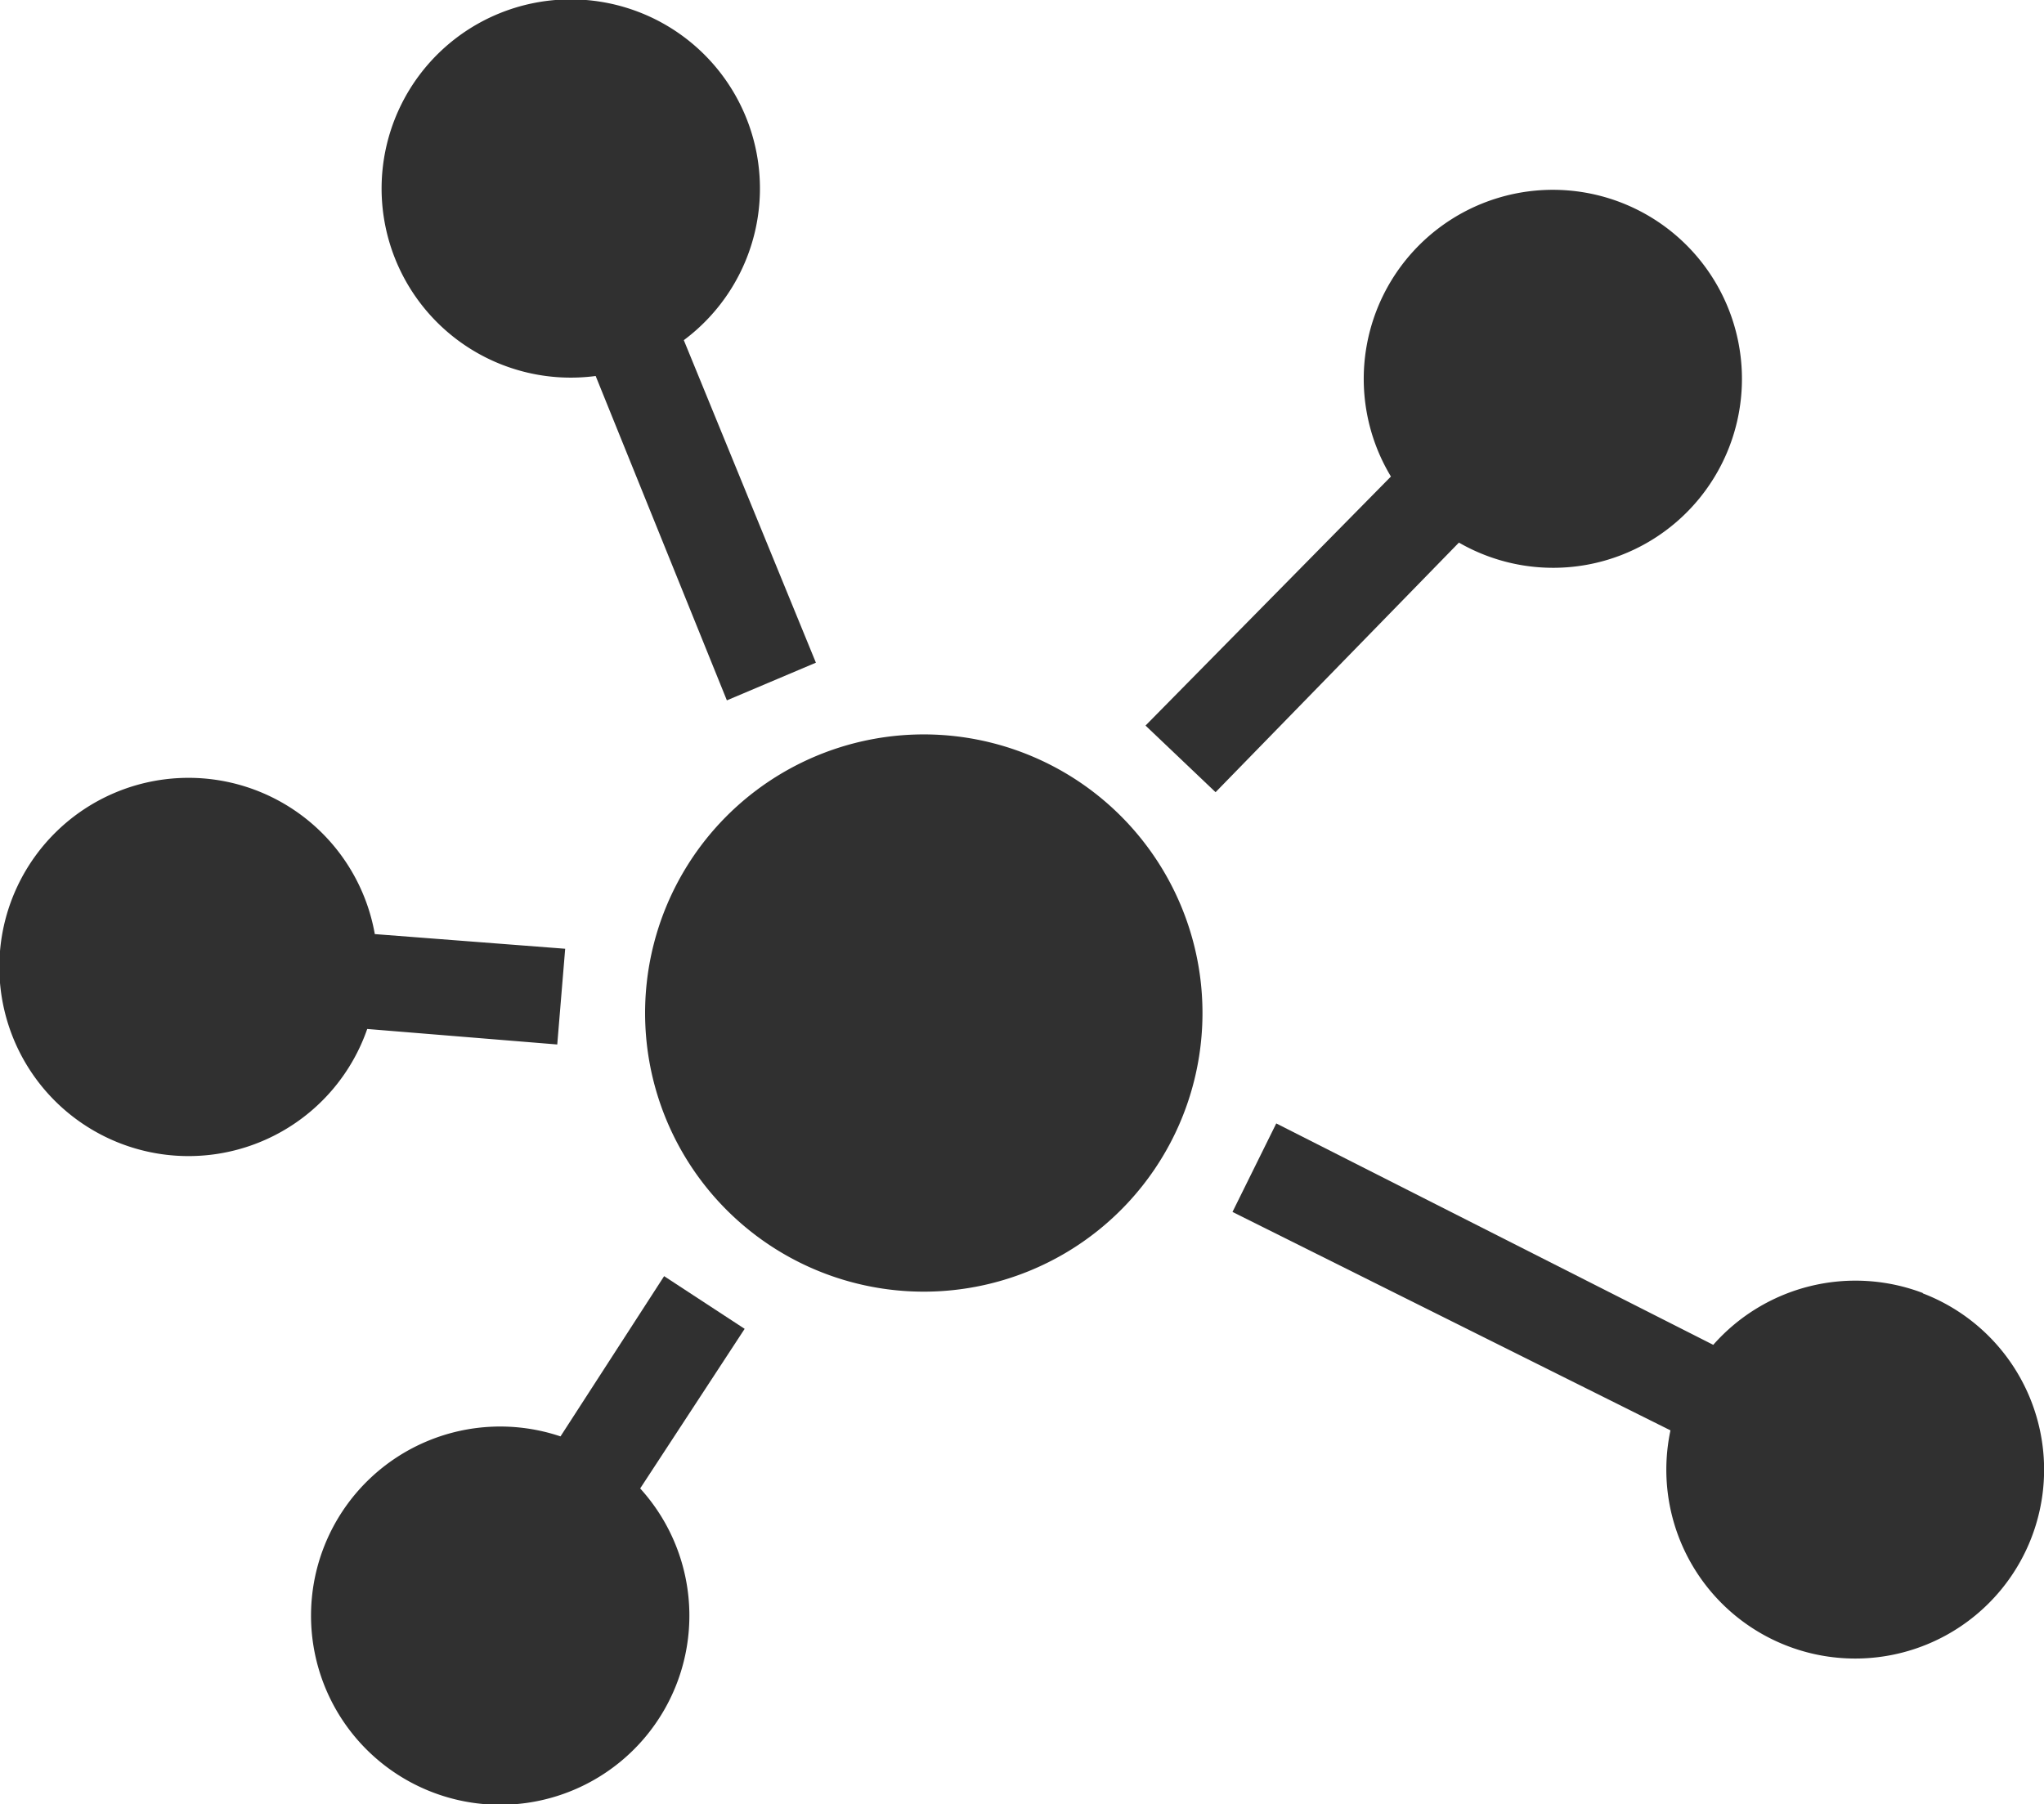
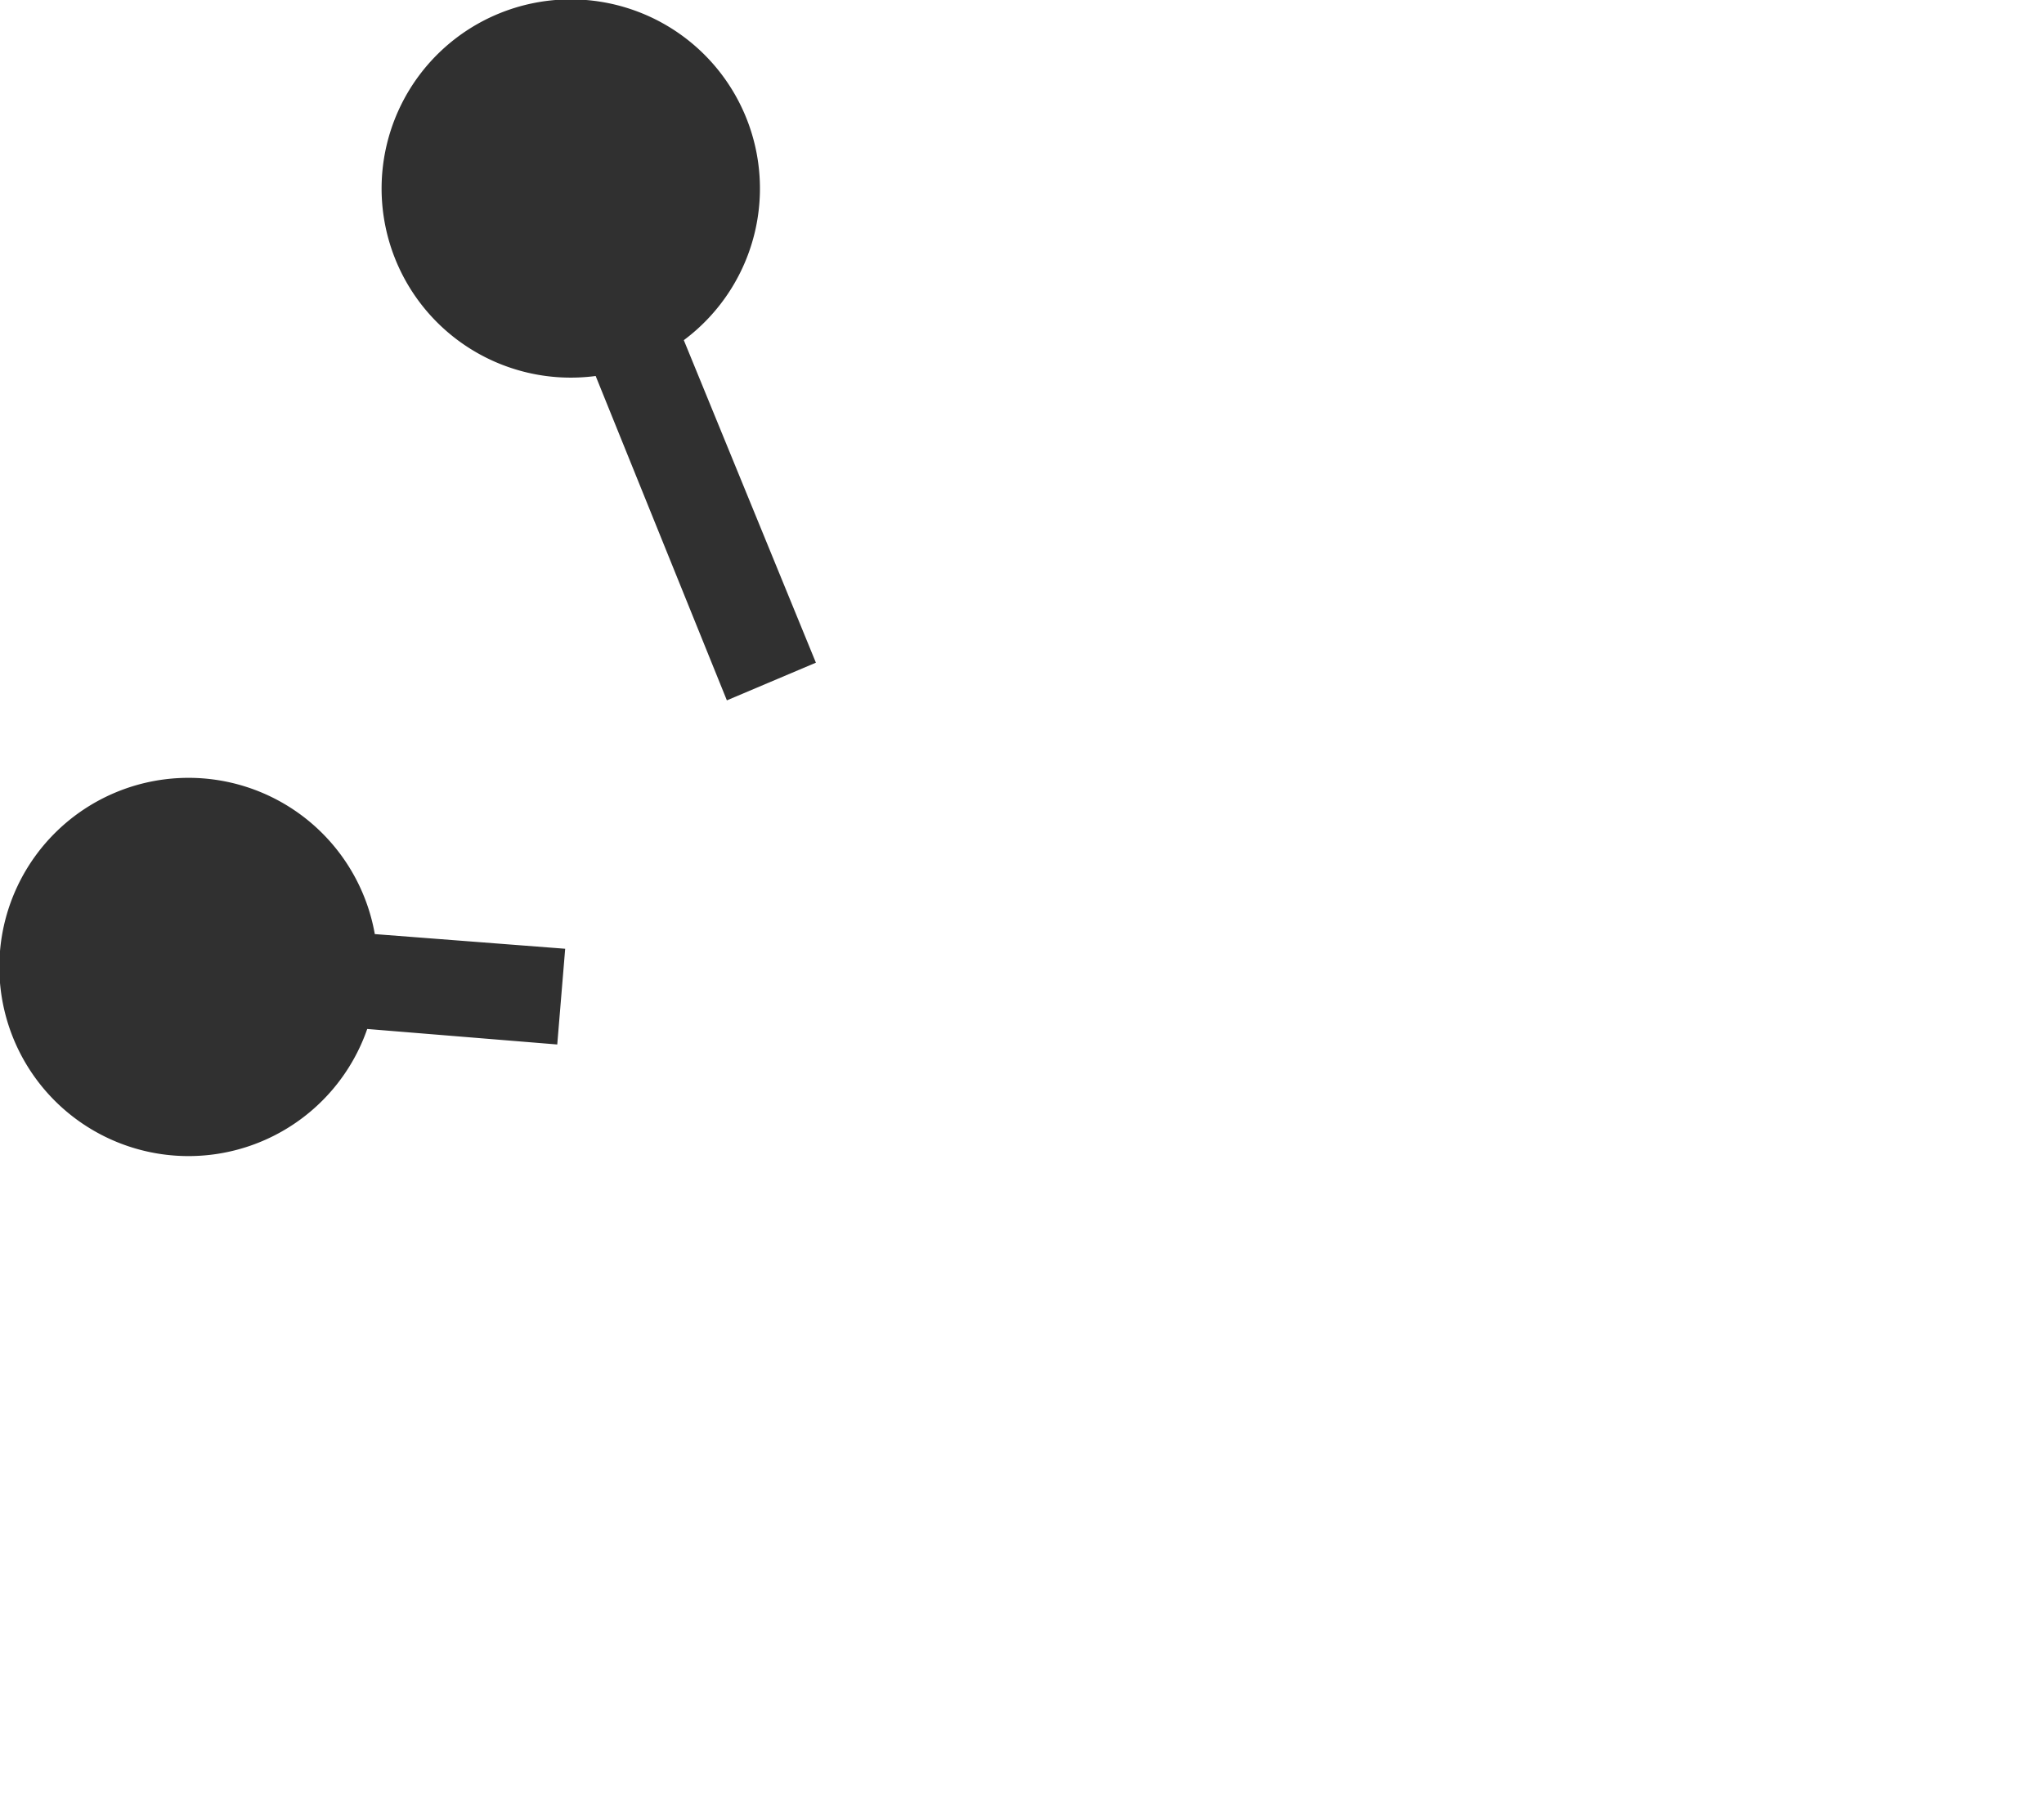
<svg xmlns="http://www.w3.org/2000/svg" width="28.86" height="25.48" viewBox="0 0 28.86 25.48">
  <g id="Group_432" data-name="Group 432" transform="translate(-5 -10.26)">
    <path id="Path_811" data-name="Path 811" d="M10.185,48.074l2.683.219.112-1.352-2.688-.207a2.671,2.671,0,1,0-.107,1.34Z" transform="translate(0 -23.282)" fill="#303030" />
-     <path id="Path_812" data-name="Path 812" d="M23.7,66.477,22.237,68.74a2.671,2.671,0,1,0,1.125.735l1.475-2.254Z" transform="translate(-9.323 -38.194)" fill="#303030" />
    <path id="Path_813" data-name="Path 813" d="M24.834,15.569l1.853,4.582,1.257-.532-1.865-4.555a2.671,2.671,0,1,0-1.244.506Z" transform="translate(-11.424 0)" fill="#303030" />
-     <path id="Path_814" data-name="Path 814" d="M36.8,42.651A3.935,3.935,0,1,0,41.243,46,3.936,3.936,0,0,0,36.8,42.651Z" transform="translate(-19.303 -21.981)" fill="#303030" />
-     <path id="Path_815" data-name="Path 815" d="M69.029,62.145a2.677,2.677,0,0,0-2.959.732L59.9,59.75,59.282,61l6.184,3.085a2.667,2.667,0,1,0,3.563-1.935Z" transform="translate(-36.88 -33.624)" fill="#303030" />
-     <path id="Path_816" data-name="Path 816" d="M63.277,22.983a2.67,2.67,0,1,0-4.362-.3L55.45,26.2l.989.941,3.436-3.525A2.664,2.664,0,0,0,63.277,22.983Z" transform="translate(-34.276 -5.693)" fill="#303030" />
  </g>
</svg>